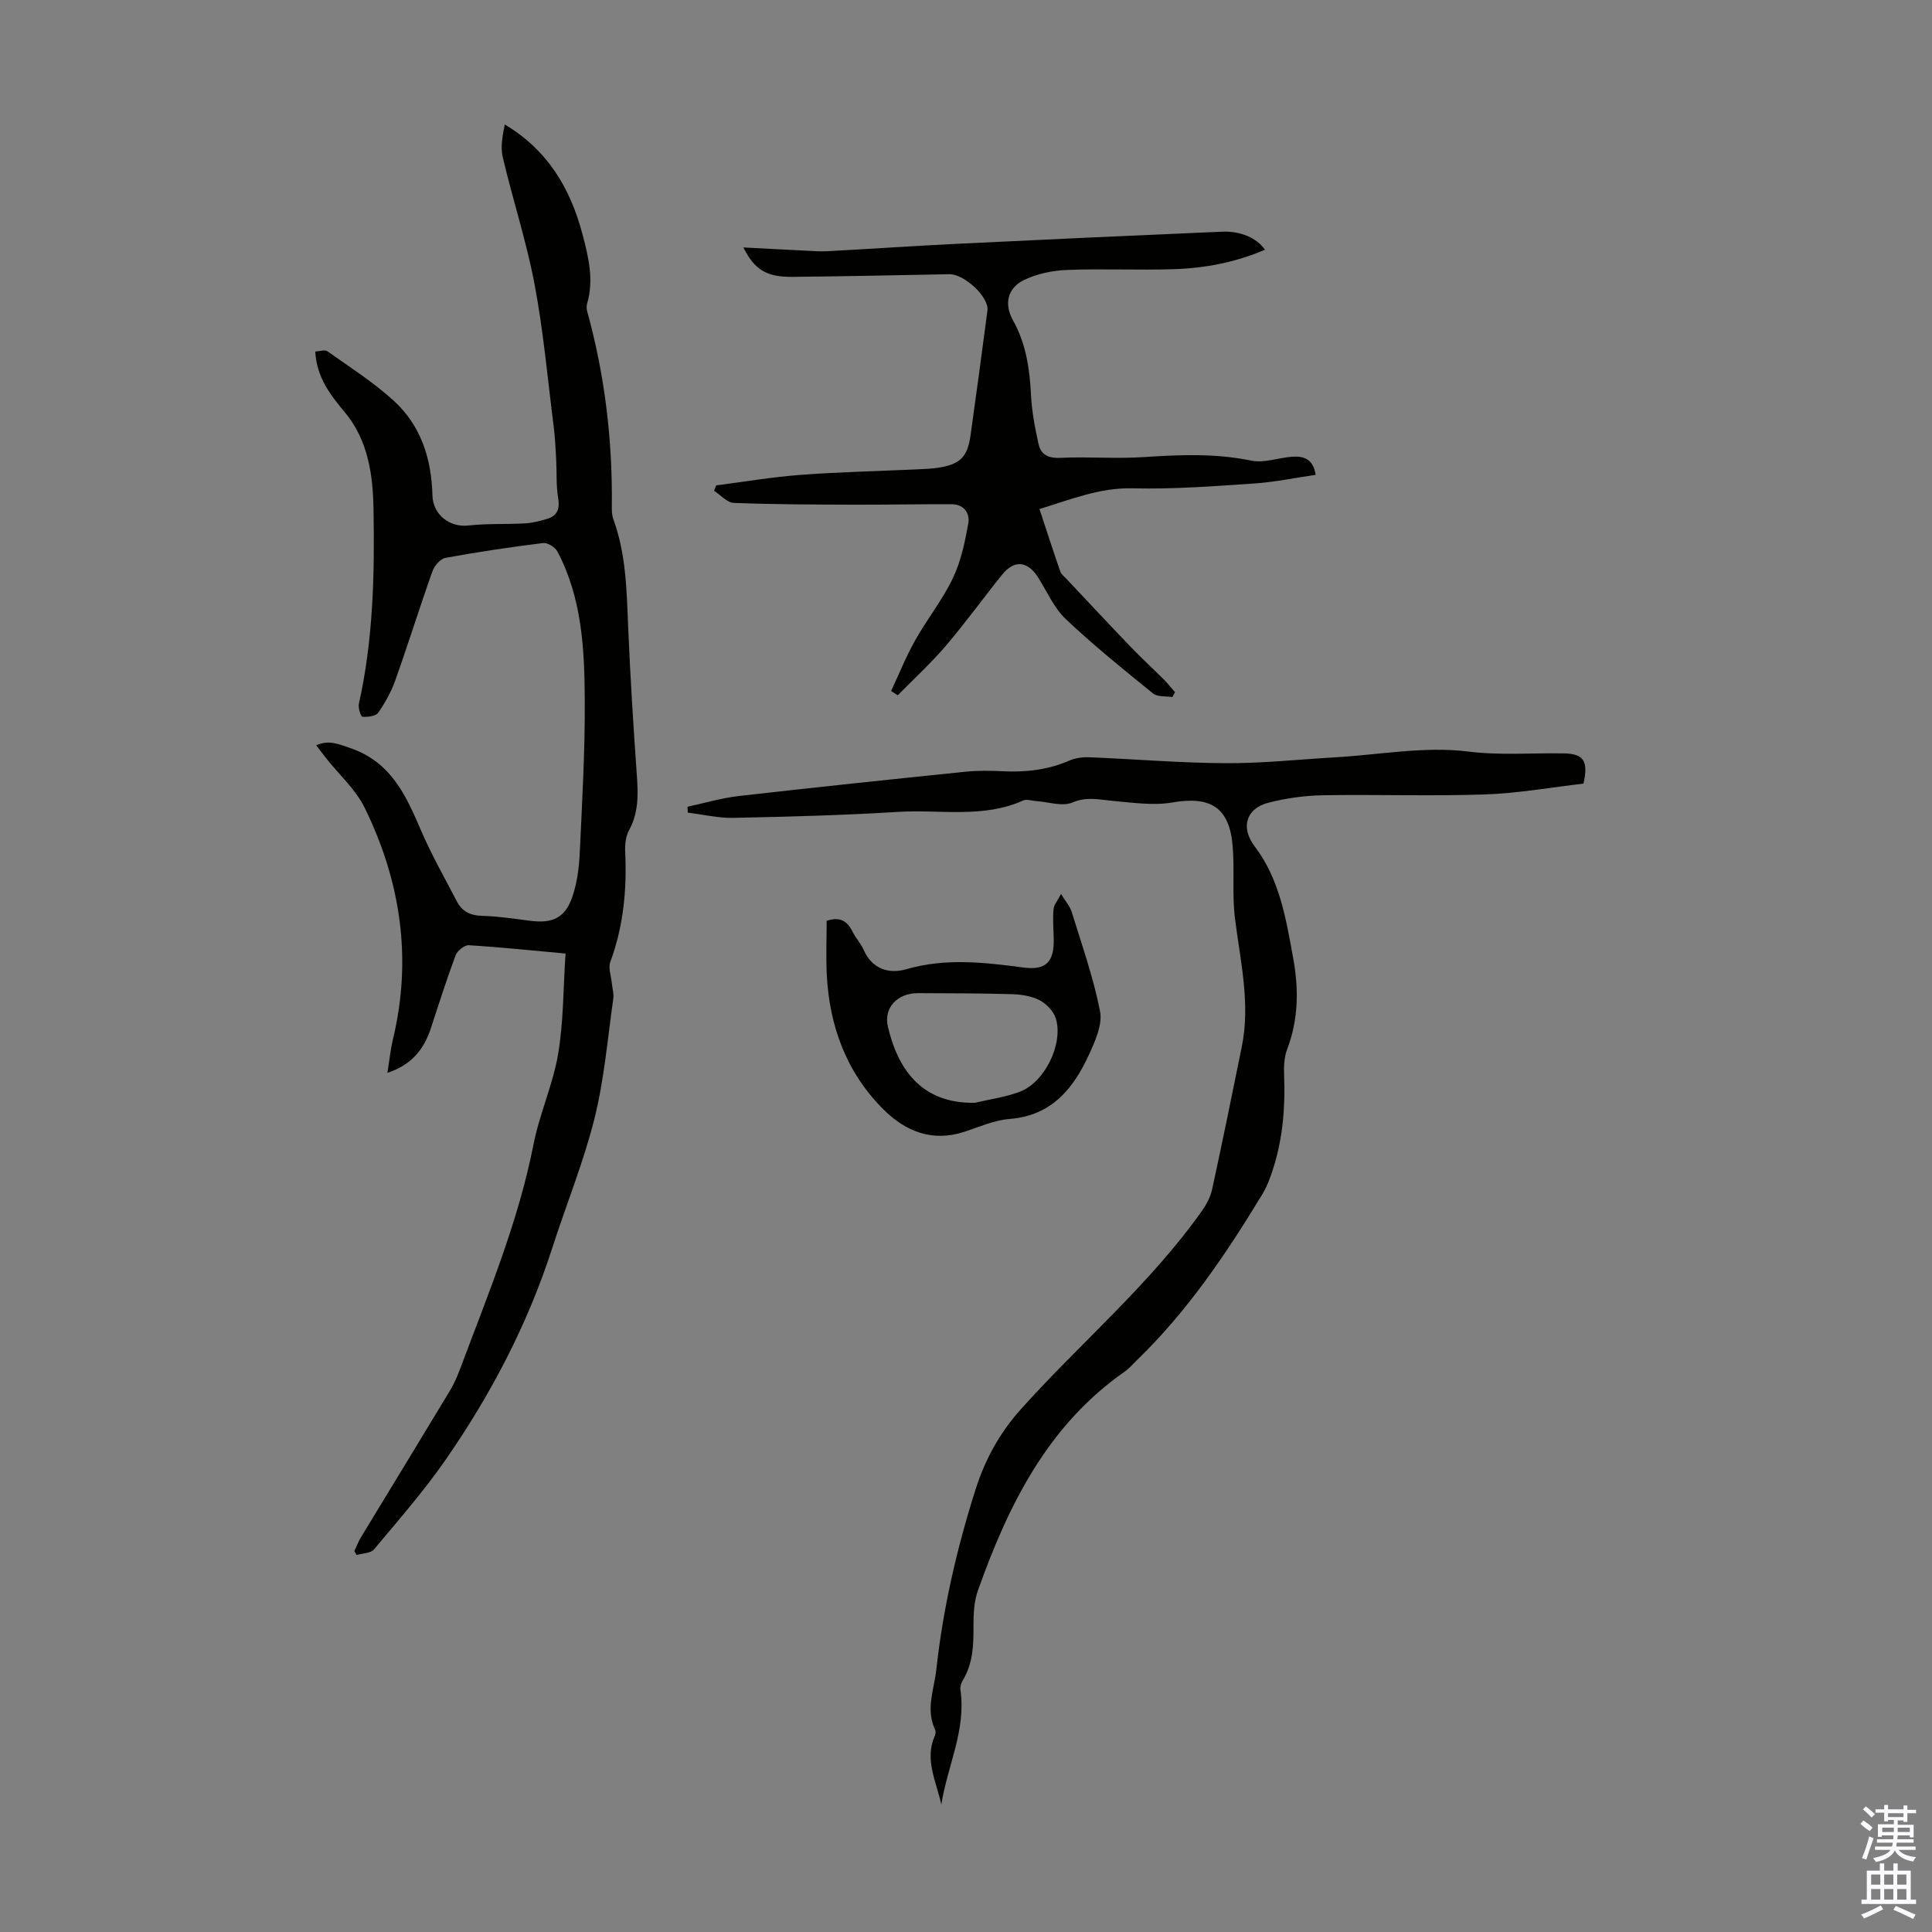
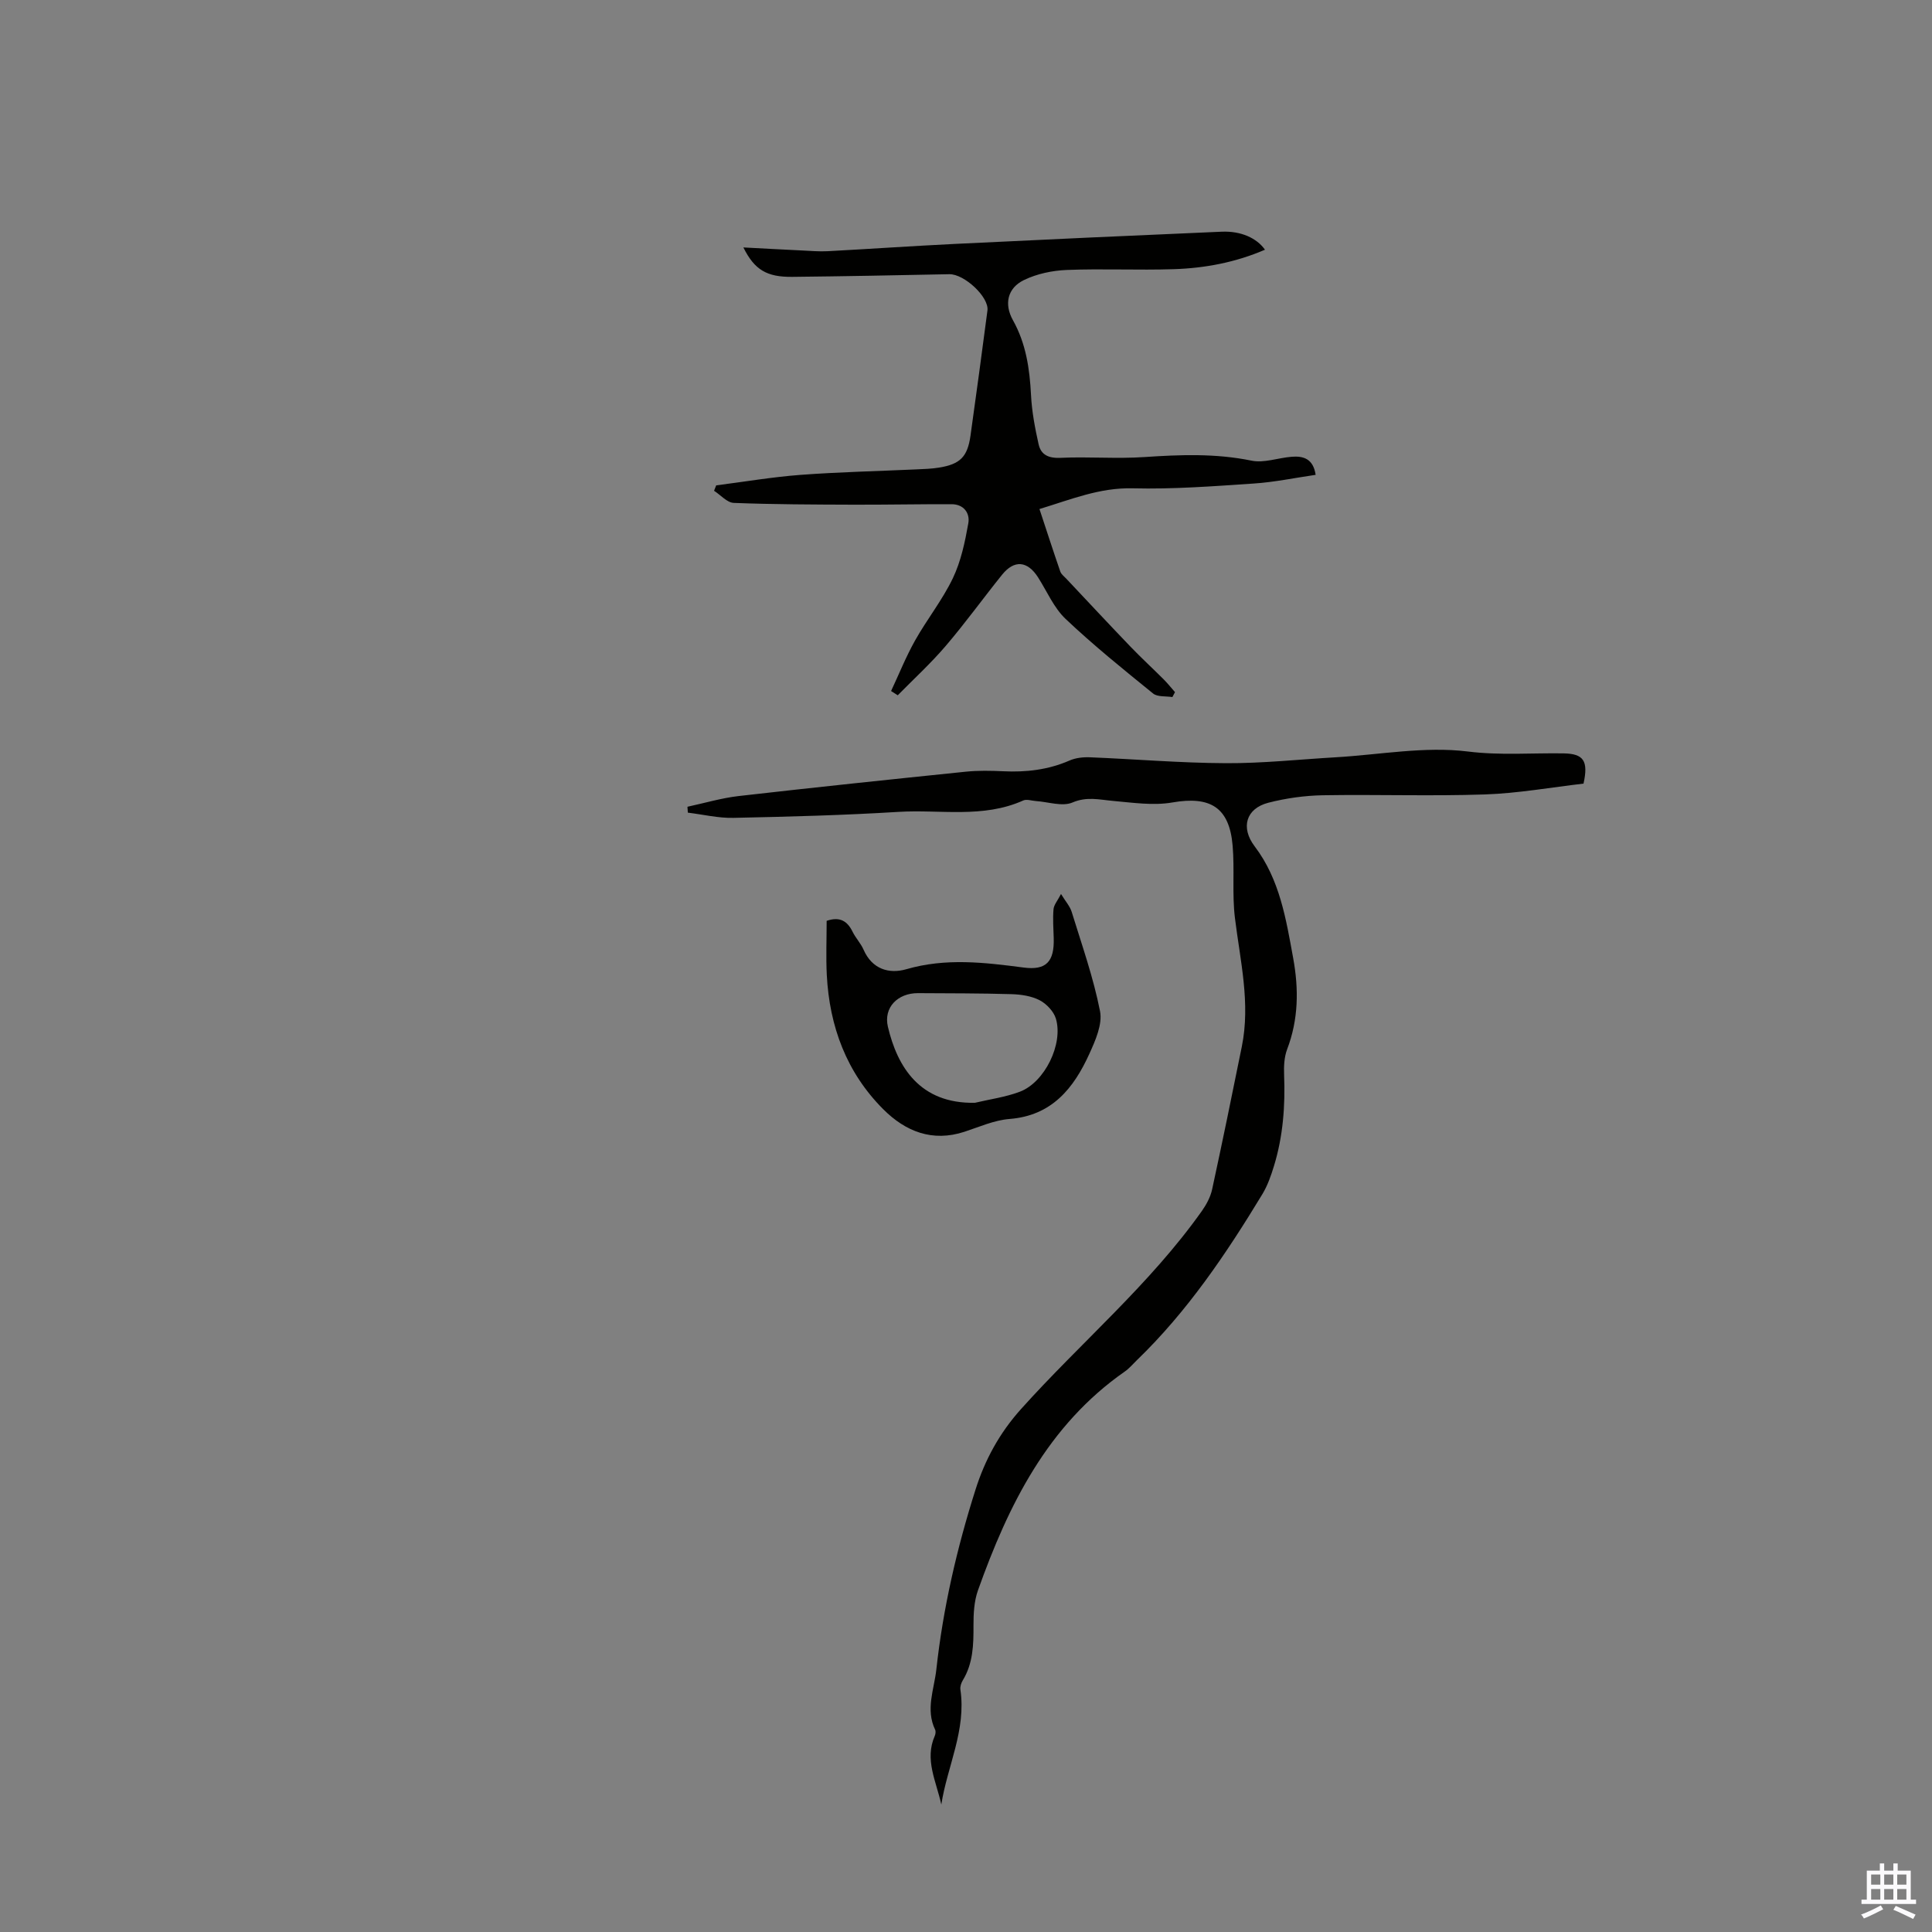
<svg xmlns="http://www.w3.org/2000/svg" enable-background="new 0 0 400 400" viewBox="0 0 400 400">
  <rect x="0" y="0" width="400" height="400" fill="#808080" stroke="none" />
  <g fill="#010100">
-     <path d="m80.21 222.12c.38-2.33.61-4.7 1.16-7 3.99-16.68 1.59-32.64-5.85-47.84-1.87-3.83-5.3-6.89-8.01-10.31-.68-.86-1.33-1.73-2.04-2.67 2.65-1.16 4.59-.25 7.02.57 8.49 2.88 11.57 9.83 14.7 17.12 2.16 5.01 4.88 9.79 7.4 14.64 1.07 2.06 2.75 2.91 5.16 2.98 3.34.09 6.68.6 10 1.03 4.74.61 7.32-.63 8.82-5.17.93-2.81 1.32-5.87 1.46-8.84.49-10.6 1.11-21.22 1.04-31.82-.06-10.49-.59-21.04-5.67-30.64-.47-.89-2.03-1.85-2.96-1.74-6.76.84-13.51 1.84-20.21 3.07-1.06.19-2.29 1.65-2.7 2.78-2.66 7.48-5.02 15.06-7.67 22.53-.85 2.38-2.11 4.68-3.56 6.76-.51.73-2.16.9-3.26.83-.32-.02-.93-1.83-.74-2.68 2.99-13.32 3.27-26.92 3.03-40.4-.12-6.8-1.05-14.13-5.95-19.98-2.92-3.49-5.82-7.15-6.11-12.55.84-.04 1.97-.45 2.52-.06 4.65 3.29 9.5 6.39 13.69 10.2 5.66 5.14 7.86 12.05 8.05 19.61.1 4.03 3.58 6.71 7.49 6.26 3.86-.44 7.8-.22 11.69-.44 1.52-.09 3.05-.49 4.52-.92 2.23-.65 2.7-2.13 2.32-4.41-.43-2.59-.26-5.29-.4-7.93-.12-2.22-.23-4.46-.5-6.66-1.25-9.86-2.13-19.8-3.97-29.56-1.67-8.86-4.51-17.5-6.58-26.29-.51-2.14-.06-4.51.41-6.82 8.94 5.35 13.56 13.25 16.05 22.6 1.27 4.77 2.45 9.55.99 14.51-.15.51-.11 1.13.04 1.65 3.64 13.2 5.25 26.66 5.08 40.34-.01.88.02 1.83.32 2.64 2.62 7.17 2.75 14.66 3.06 22.16.43 10.28 1.07 20.55 1.8 30.82.28 3.96.39 7.74-1.61 11.39-.7 1.28-.87 3.02-.8 4.52.36 7.78-.35 15.37-3.08 22.75-.46 1.26.17 2.92.31 4.39.1 1.07.45 2.17.31 3.2-1.19 8.3-1.88 16.74-3.9 24.84-2.27 9.07-5.85 17.81-8.72 26.74-5.07 15.77-12.67 30.3-22.06 43.85-4.51 6.51-9.77 12.52-14.86 18.61-.68.82-2.37.8-3.6 1.16-.16-.27-.32-.54-.48-.8.46-.97.84-1.98 1.39-2.89 6.14-10.13 12.33-20.24 18.44-30.38.91-1.51 1.6-3.19 2.22-4.85 5.67-15.16 11.92-30.12 15.06-46.14 1.24-6.3 4.01-12.32 5.08-18.64 1.13-6.64 1.05-13.49 1.54-20.82-7.18-.65-13.6-1.33-20.03-1.72-.89-.05-2.38 1.14-2.73 2.08-1.87 5.01-3.49 10.12-5.16 15.2-1.4 4.21-3.89 7.47-8.96 9.14z" />
    <path d="m194.89 373.61c-1.05-4.81-3.51-9.31-1.36-14.2.17-.38.24-.95.08-1.29-2.02-4.22-.21-8.32.25-12.48 1.39-12.71 4.26-25.12 8.12-37.26 1.94-6.12 4.92-11.65 9.42-16.66 12.38-13.79 26.7-25.82 37.47-41.05.93-1.32 1.75-2.87 2.09-4.43 2.13-9.83 4.15-19.68 6.14-29.53 1.83-9-.33-17.78-1.42-26.65-.61-4.94-.05-10.02-.48-15-.68-7.93-4.64-10.28-12.47-8.92-3.96.69-8.19.04-12.28-.32-2.84-.25-5.41-.95-8.41.33-2.1.89-5.01-.13-7.56-.3-.88-.06-1.92-.44-2.63-.12-8.34 3.75-17.2 1.83-25.82 2.36-11.38.7-22.79 1-34.19 1.24-3.13.07-6.29-.7-9.43-1.08-.03-.41-.05-.81-.08-1.22 3.54-.76 7.05-1.81 10.63-2.22 15.65-1.79 31.32-3.43 47-5.04 2.55-.26 5.15-.21 7.71-.09 4.76.23 9.34-.29 13.76-2.22 1.27-.56 2.83-.73 4.25-.67 9.38.38 18.75 1.18 28.12 1.22 7.57.04 15.14-.78 22.71-1.22 9.14-.53 18.44-2.31 27.38-1.2 6.75.84 13.24.28 19.85.39 4.13.07 5.15 1.55 4.11 6.26-6.71.77-13.55 2.01-20.43 2.24-11.18.38-22.38-.02-33.57.17-3.76.07-7.59.61-11.23 1.54-4.7 1.21-5.78 5.18-2.86 9.03 5.21 6.86 6.5 15.06 7.99 23.21 1.16 6.38 1.09 12.63-1.26 18.81-.61 1.61-.7 3.51-.63 5.27.25 6.42-.21 12.74-2.1 18.9-.61 2-1.32 4.04-2.39 5.81-7.49 12.36-15.54 24.31-26.02 34.42-.8.77-1.53 1.66-2.43 2.29-16.03 11.17-24.15 27.67-30.45 45.35-.8 2.26-.93 4.85-.92 7.29.02 3.96-.08 7.81-2.22 11.33-.33.54-.58 1.31-.49 1.91 1.24 8.39-2.73 15.91-3.95 23.8z" />
    <path d="m242.73 144.32c-1.36-.22-3.08.01-4.01-.75-6.16-4.99-12.34-9.98-18.09-15.42-2.44-2.31-3.85-5.69-5.71-8.61-2.18-3.42-4.92-3.69-7.45-.55-3.93 4.88-7.59 9.97-11.66 14.73-3.08 3.61-6.61 6.84-9.94 10.23-.46-.29-.92-.58-1.38-.88 1.64-3.5 3.08-7.11 4.97-10.47 2.46-4.38 5.66-8.38 7.82-12.89 1.68-3.51 2.51-7.5 3.2-11.37.37-2.08-.92-3.94-3.45-3.95-6.78-.02-13.56.12-20.34.1-8.26-.03-16.52-.05-24.77-.37-1.39-.05-2.72-1.64-4.08-2.51.15-.37.3-.74.44-1.12 5.8-.74 11.59-1.73 17.42-2.17 8-.6 16.03-.77 24.05-1.14 1.56-.07 3.14-.12 4.68-.37 4.36-.71 5.88-2.22 6.5-6.6 1.22-8.63 2.37-17.28 3.51-25.92.37-2.78-4.8-7.58-7.89-7.52-10.84.22-21.69.44-32.53.55-5.23.05-7.8-1.42-10.11-6.09 4.42.23 8.3.45 12.18.63 1.74.08 3.5.24 5.23.15 8.79-.47 17.58-1.08 26.38-1.51 18.41-.9 36.83-1.74 55.25-2.53 3.97-.17 7.24 1.31 8.95 3.73-6.07 2.62-12.41 3.82-18.87 4.03-7.38.24-14.77-.13-22.14.16-3.01.12-6.22.79-8.91 2.1-3.4 1.66-4.13 4.97-2.26 8.31 2.71 4.85 3.46 10.04 3.74 15.47.17 3.42.82 6.85 1.57 10.2.49 2.22 2.08 2.93 4.54 2.82 5.77-.27 11.59.23 17.35-.16 7.44-.5 14.78-.78 22.18.74 2.6.54 5.52-.58 8.3-.8 2.44-.2 4.49.39 4.99 3.74-4.29.62-8.54 1.52-12.82 1.8-8.34.56-16.71 1.2-25.05.99-6.86-.17-12.81 2.32-19.31 4.29 1.49 4.51 2.86 8.74 4.31 12.94.2.58.81 1.02 1.26 1.5 4.43 4.7 8.83 9.43 13.3 14.08 2.22 2.31 4.59 4.49 6.86 6.76.83.83 1.55 1.75 2.33 2.63-.19.34-.36.68-.54 1.02z" />
    <path d="m171.15 190.65c2.72-.93 4.28.03 5.37 2.26.63 1.3 1.7 2.39 2.27 3.71 1.78 4.06 5.29 5.08 8.88 4.04 8.14-2.36 16.15-1.4 24.27-.34 4.65.61 6.37-1.2 6.22-6.1-.06-2-.21-4-.04-5.98.08-.91.84-1.76 1.55-3.15.92 1.51 1.84 2.52 2.21 3.7 2.1 6.82 4.5 13.59 5.87 20.57.53 2.71-.96 6.07-2.21 8.82-3.24 7.13-7.75 12.8-16.53 13.49-3.16.25-6.25 1.64-9.33 2.65-6.66 2.18-12.22-.07-16.81-4.66-7.61-7.62-11.14-17.15-11.69-27.79-.19-3.67-.03-7.36-.03-11.22zm30.7 37.67c3.12-.74 6.35-1.17 9.32-2.3 5.11-1.94 9.01-9.86 7.44-15.12-.45-1.5-1.94-3.07-3.36-3.81-1.7-.88-3.83-1.2-5.8-1.26-6.46-.19-12.93-.17-19.39-.21-4.18-.02-7.17 2.95-6.23 6.96 1.96 8.33 6.64 15.97 18.02 15.74z" />
  </g>
-   <path d="m385.2 377.6.6-.7c.6.4 1.3.9 1.9 1.5l-.6.7c-.8-.5-1.4-1-1.9-1.5zm.3 7.1c.6-1.4 1.1-2.9 1.5-4.5.3.1.6.3.9.4-.5 1.4-1 2.9-1.5 4.4zm.2-10.1.6-.6c.7.5 1.3 1.1 1.9 1.6l-.7.7c-.6-.6-1.2-1.2-1.8-1.7zm8.4-.8h.8v.9h1.8v.7h-1.8v1.8h-.8v-.3h-1.2v.9h3.3v2.6h-.8v-.4h-2.5c0 .3 0 .6-.1.8h3.4v.7h-3.5c0 .3-.1.6-.1.8h4v.7h-3.5c.7.9 1.9 1.3 3.6 1.5-.2.2-.4.5-.6.9-1.9-.3-3.2-1.1-3.8-2.3-.5 1.1-1.8 2-3.9 2.4-.2-.3-.4-.5-.6-.8 1.9-.4 3.1-.9 3.6-1.7h-3.2v-.7h3.5c.1-.2.1-.5.2-.8h-3.3v-.7h3.4c0-.2 0-.5 0-.8h-2.4v.3h-.8v-2.6h3.3v-.9h-1.2v.3h-.8v-1.8h-1.8v-.7h1.8v-.9h.8v.9h3.2zm-4.4 5.5h2.4c0-.3 0-.6 0-.9h-2.4zm1.2-3.1h3.2v-.8h-3.2zm4.4 2.2h-2.4v.9h2.5v-.9z" fill="#fbfafc" />
  <path d="m389.2 385.8h.9v1.5h1.9v-1.5h.9v1.5h2.7v6h1.1v.9h-11.3v-.9h1.1v-6h2.7zm.2 8.7.5.8c-1.2.6-2.5 1.3-4 1.9-.2-.3-.3-.6-.6-.8 1.6-.6 3-1.3 4.1-1.9zm-2-4.3h1.9v-2.1h-1.9zm0 3.1h1.9v-2.2h-1.9zm2.7-3.1h1.9v-2.1h-1.9zm0 3.1h1.9v-2.2h-1.9zm2.4 1.3c1.4.6 2.7 1.2 4.1 1.8l-.5.9c-1.5-.7-2.8-1.4-4.1-1.9zm2.2-6.5h-1.9v2.1h1.9zm-1.9 5.2h1.9v-2.2h-1.9z" fill="#fbfafc" />
</svg>